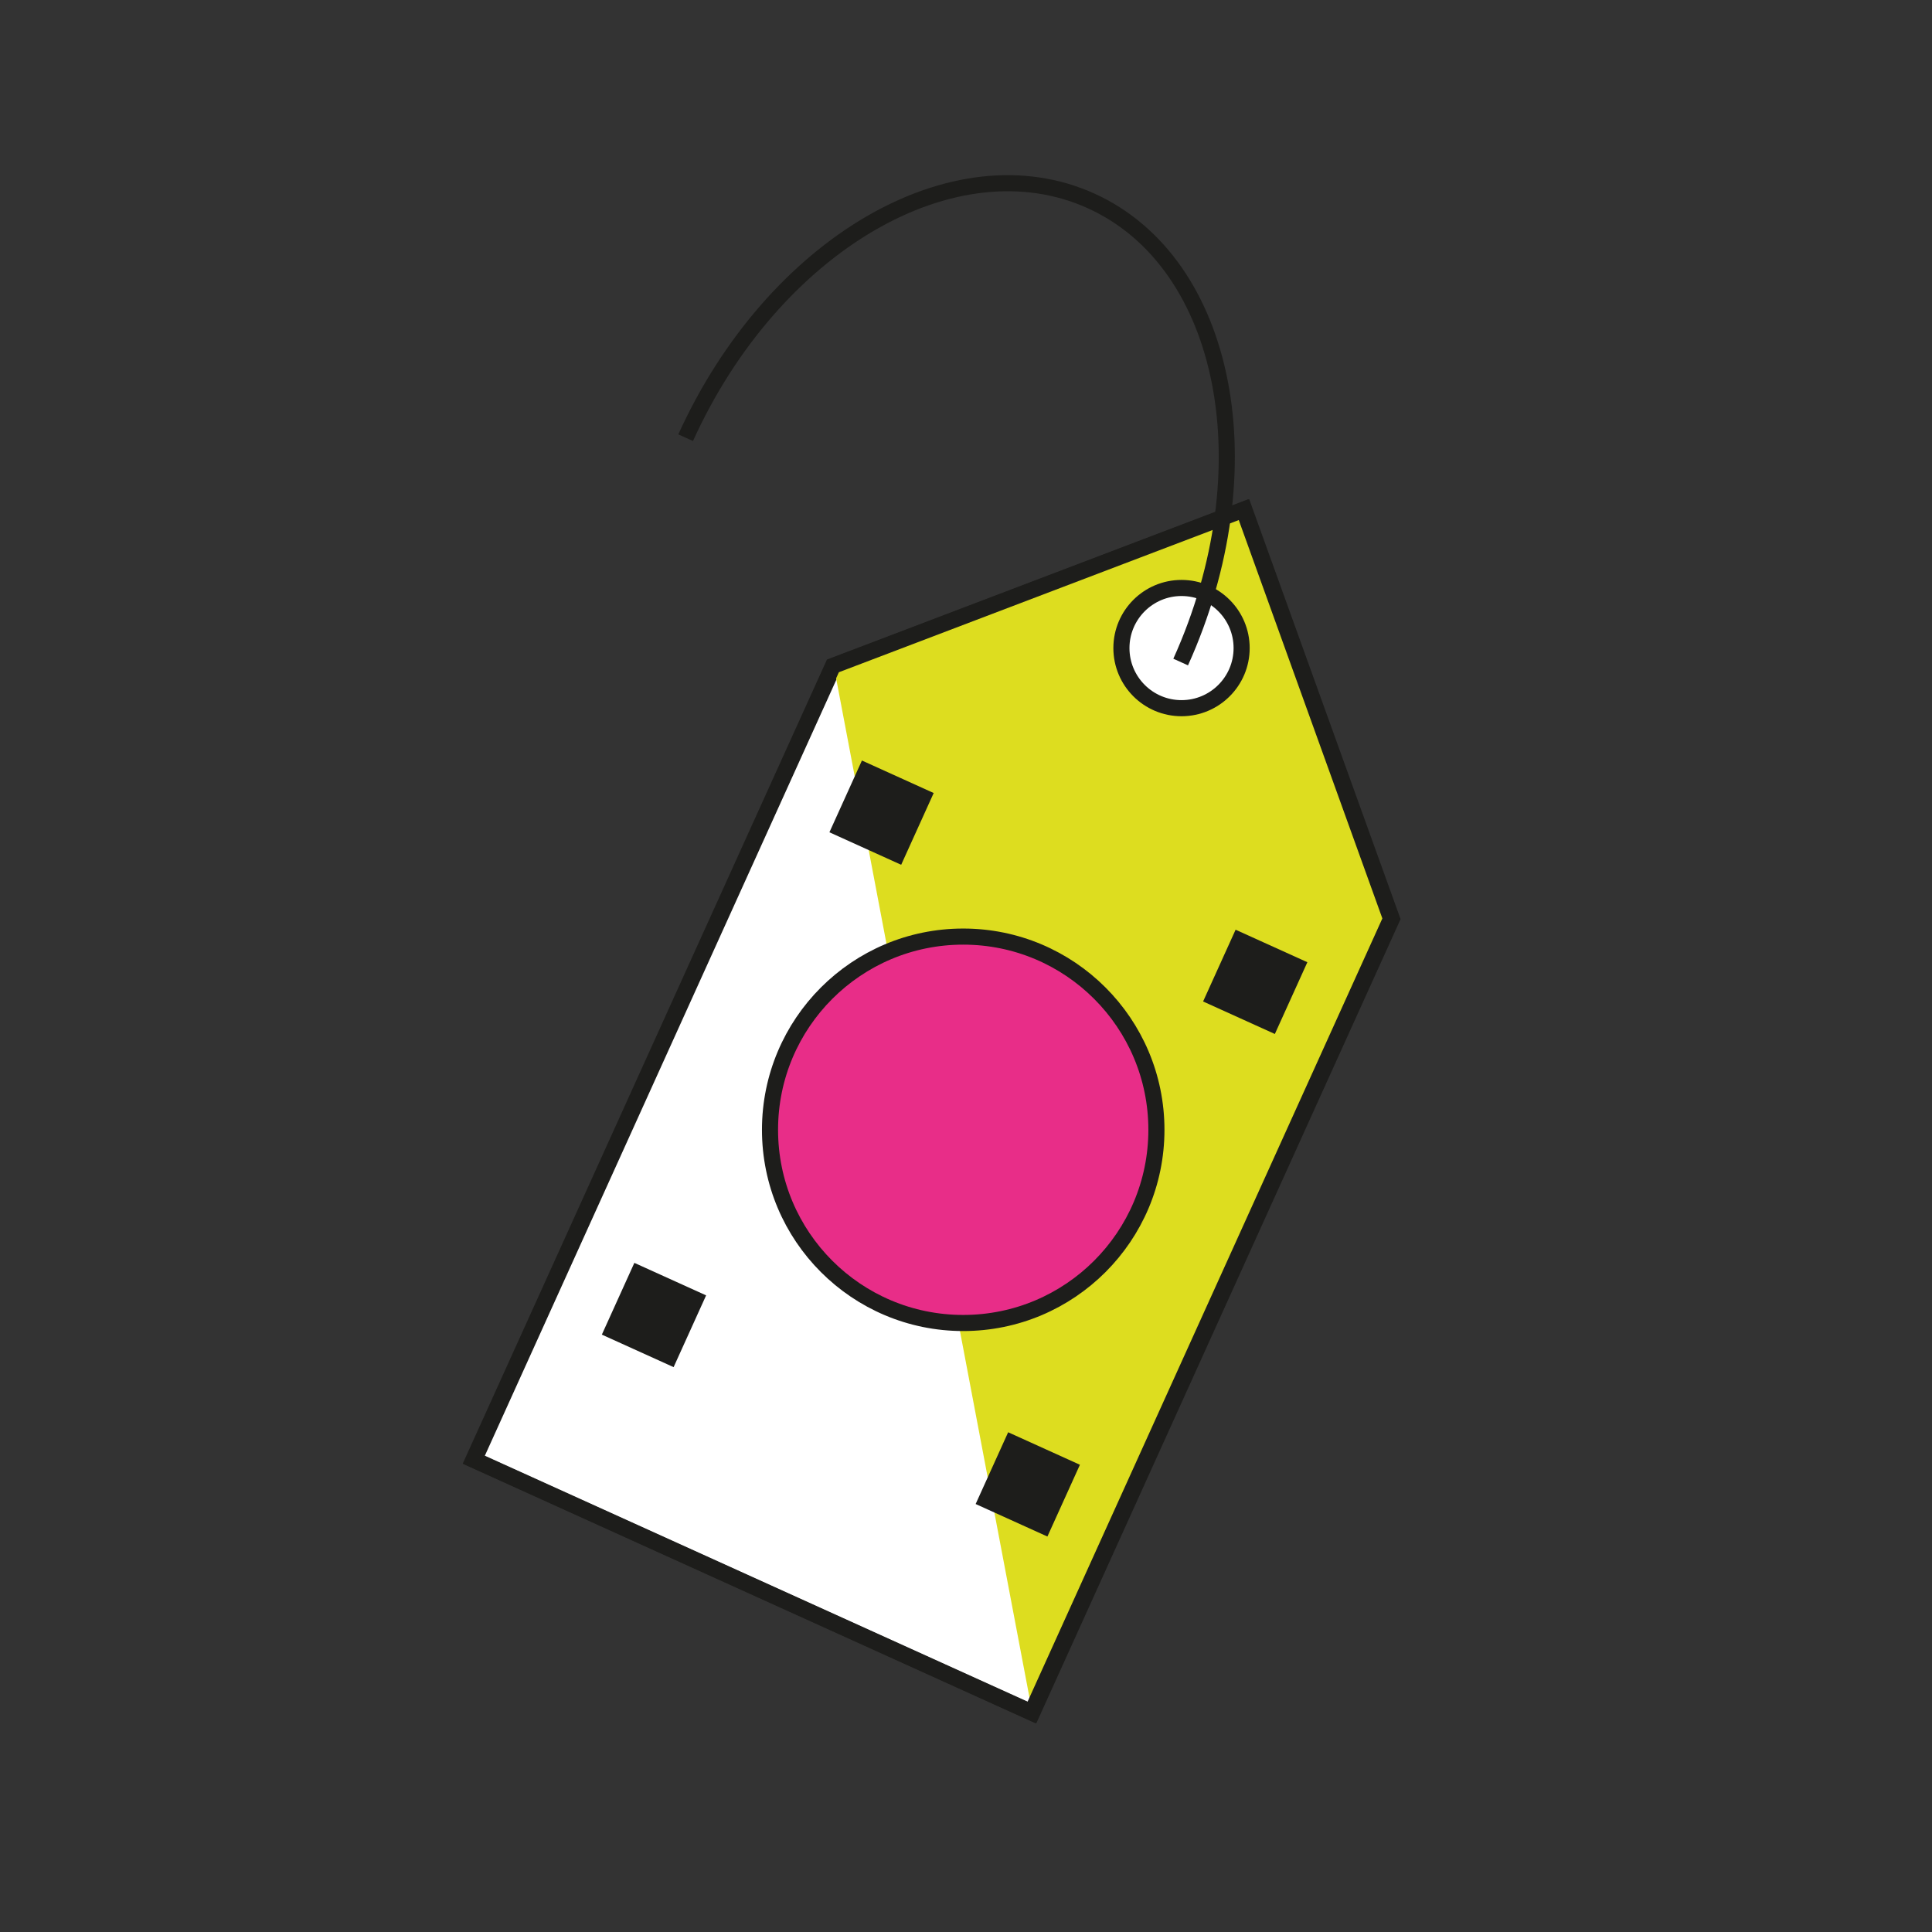
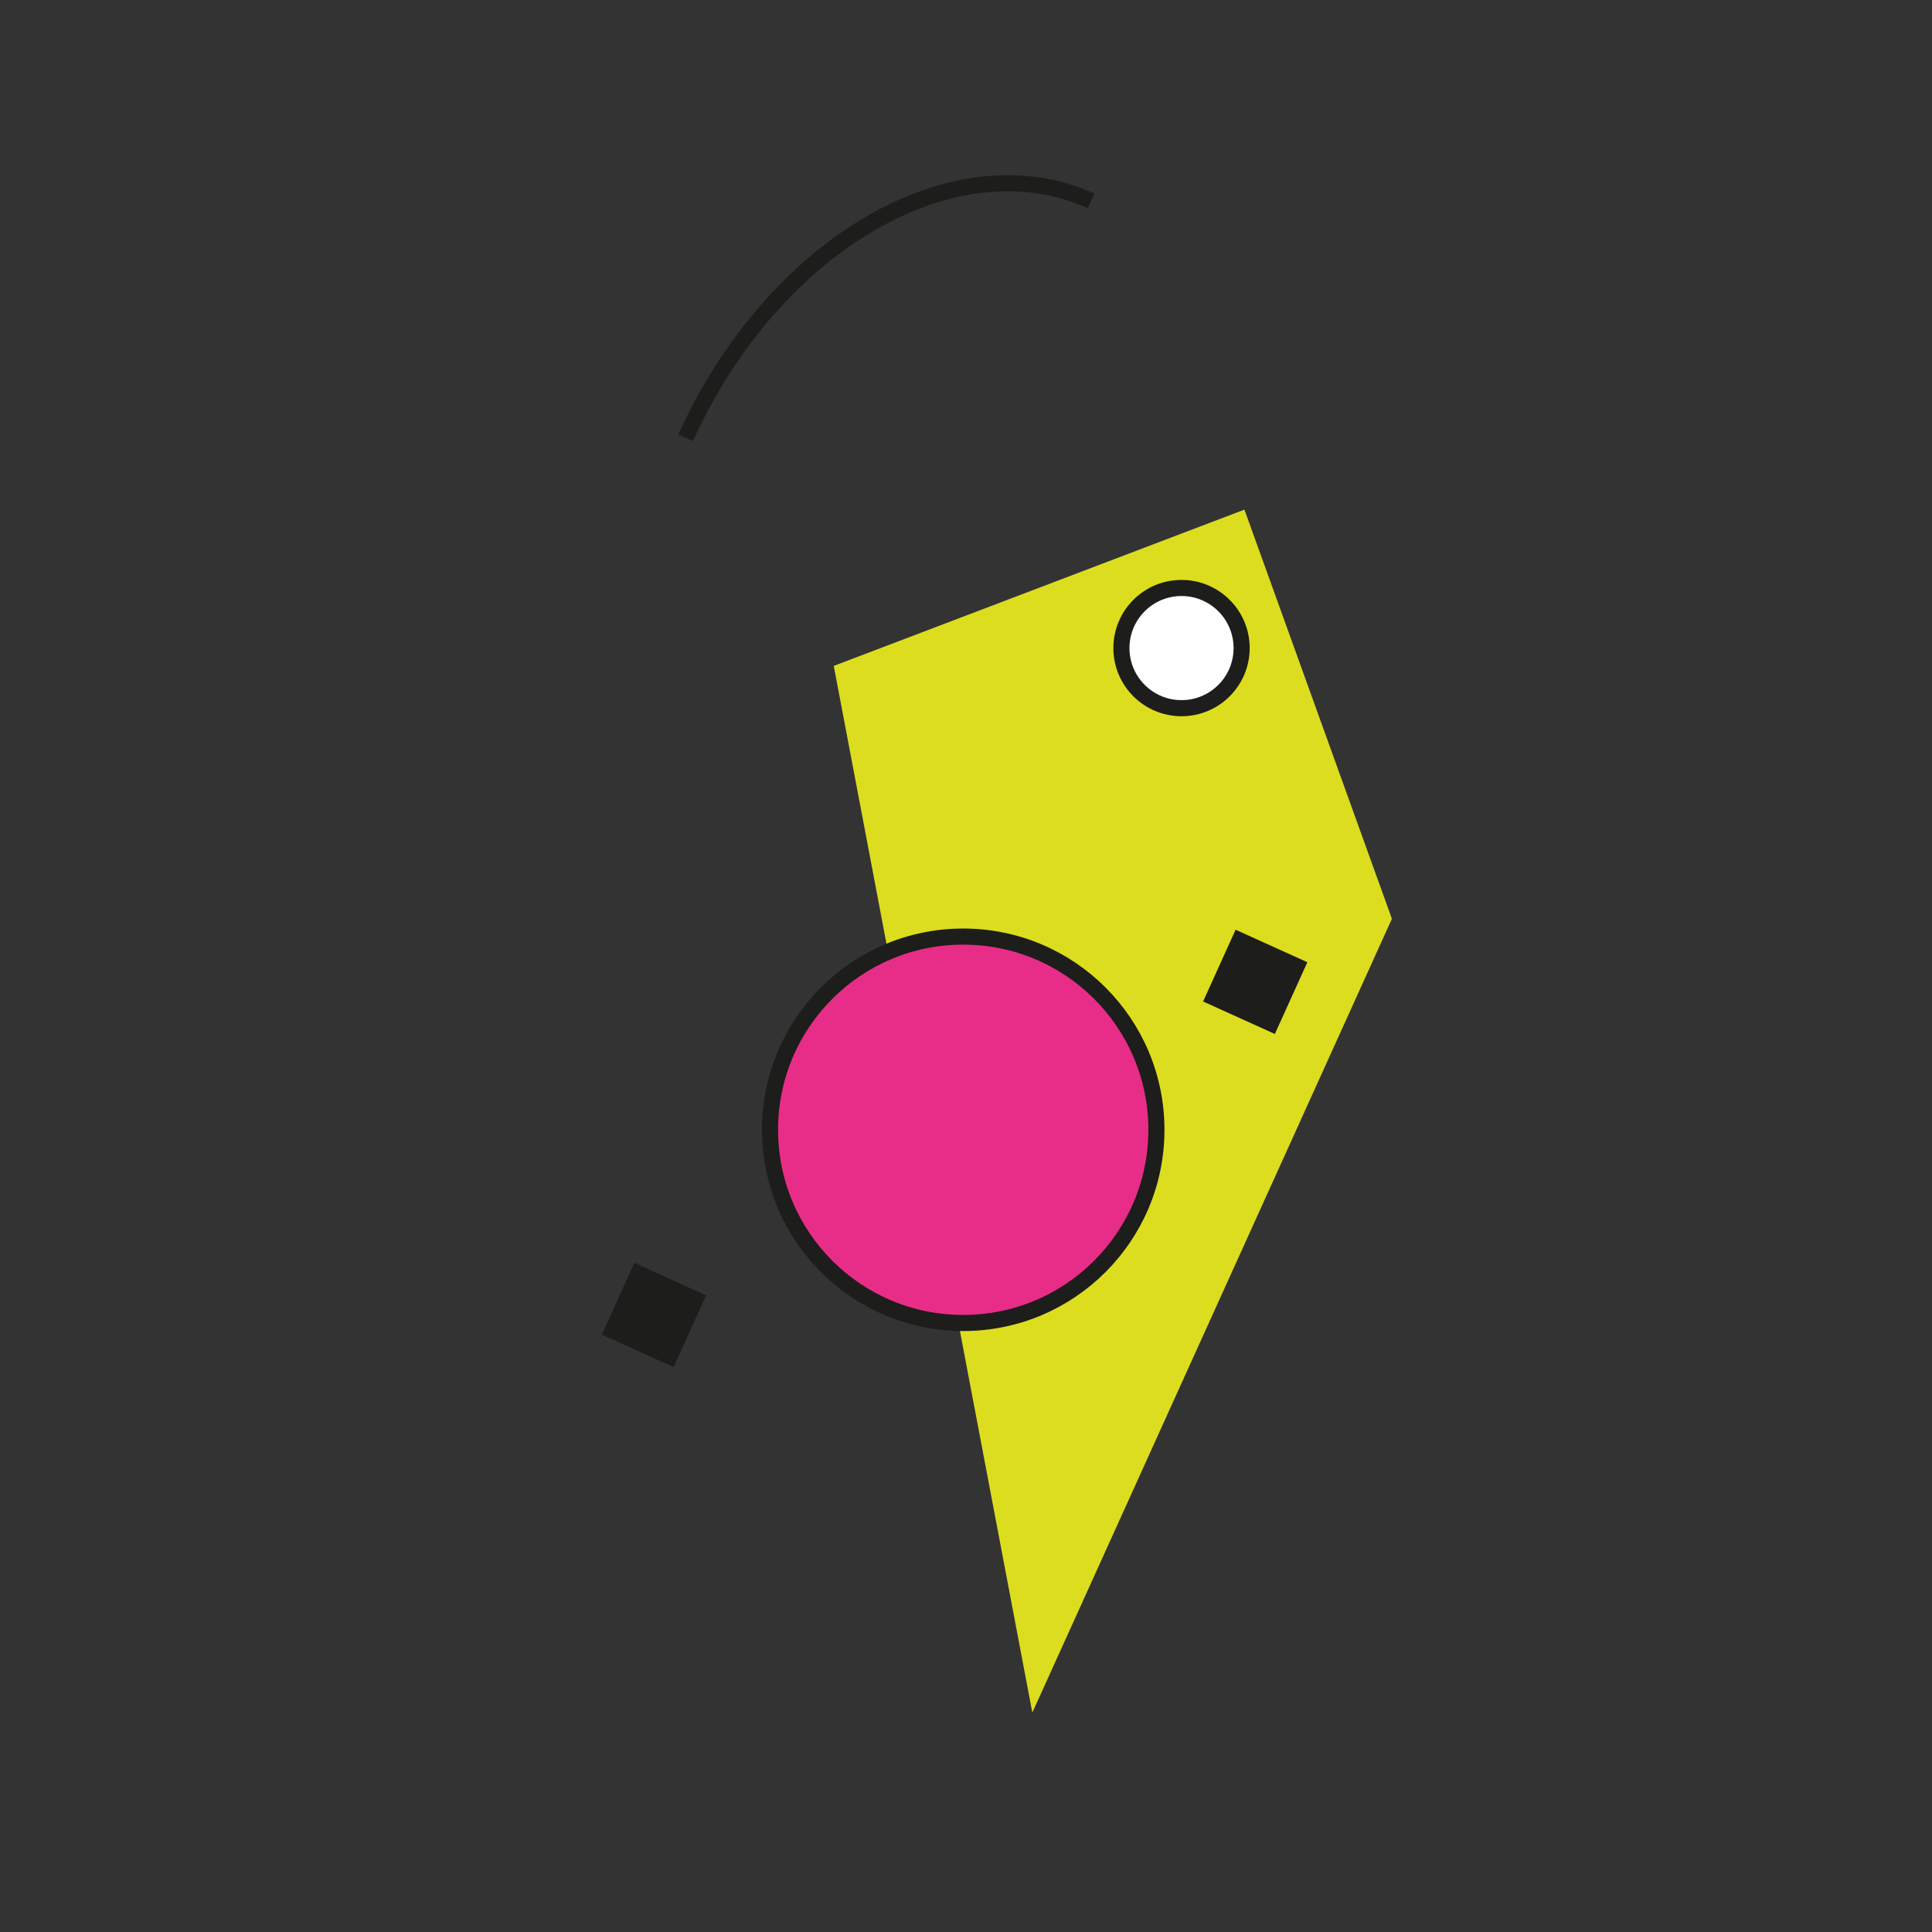
<svg xmlns="http://www.w3.org/2000/svg" viewBox="0 0 90 90">
  <rect x="0" y="0" width="90" height="90" fill="#333333" stroke="none" />
  <defs>
    <style>.e{fill:#fff;}.e,.f,.g{stroke:#1d1d1b;stroke-miterlimit:10;stroke-width:.75px;}.f{fill:none;}.g{fill:#e82d88;}.h{fill:#dddd1f;}.i{fill:#1d1d1b;}</style>
  </defs>
  <g id="a" />
  <g id="b">
    <g id="c">
-       <polygon class="e" points="48.09 79.78 22.09 68 38.84 31.02 57.97 23.74 64.84 42.8 48.09 79.78" />
      <polyline class="h" points="38.84 31.02 57.97 23.74 64.84 42.8 48.09 79.78" />
      <circle class="g" cx="44.87" cy="52.63" r="9" />
      <circle class="e" cx="55.04" cy="30.19" r="2.8" />
-       <rect class="i" x="39.23" y="36.02" width="3.67" height="3.67" transform="translate(19.28 -13.57) rotate(24.37)" />
      <rect class="i" x="56.64" y="43.9" width="3.67" height="3.67" transform="translate(24.08 -20.05) rotate(24.37)" />
      <rect class="i" x="28.63" y="59.42" width="3.67" height="3.67" transform="translate(27.99 -7.11) rotate(24.37)" />
-       <rect class="i" x="46.04" y="67.31" width="3.67" height="3.67" transform="translate(32.8 -13.59) rotate(24.37)" />
-       <path class="f" d="M31.94,20.39c4.07-8.98,12.52-13.92,18.89-11.03s8.23,12.5,4.17,21.48" />
-       <polygon class="f" points="48.05 79.78 22.05 68 38.8 31.02 57.93 23.74 64.8 42.8 48.05 79.78" />
+       <path class="f" d="M31.94,20.39c4.07-8.98,12.52-13.92,18.89-11.03" />
    </g>
  </g>
  <g id="d" />
</svg>